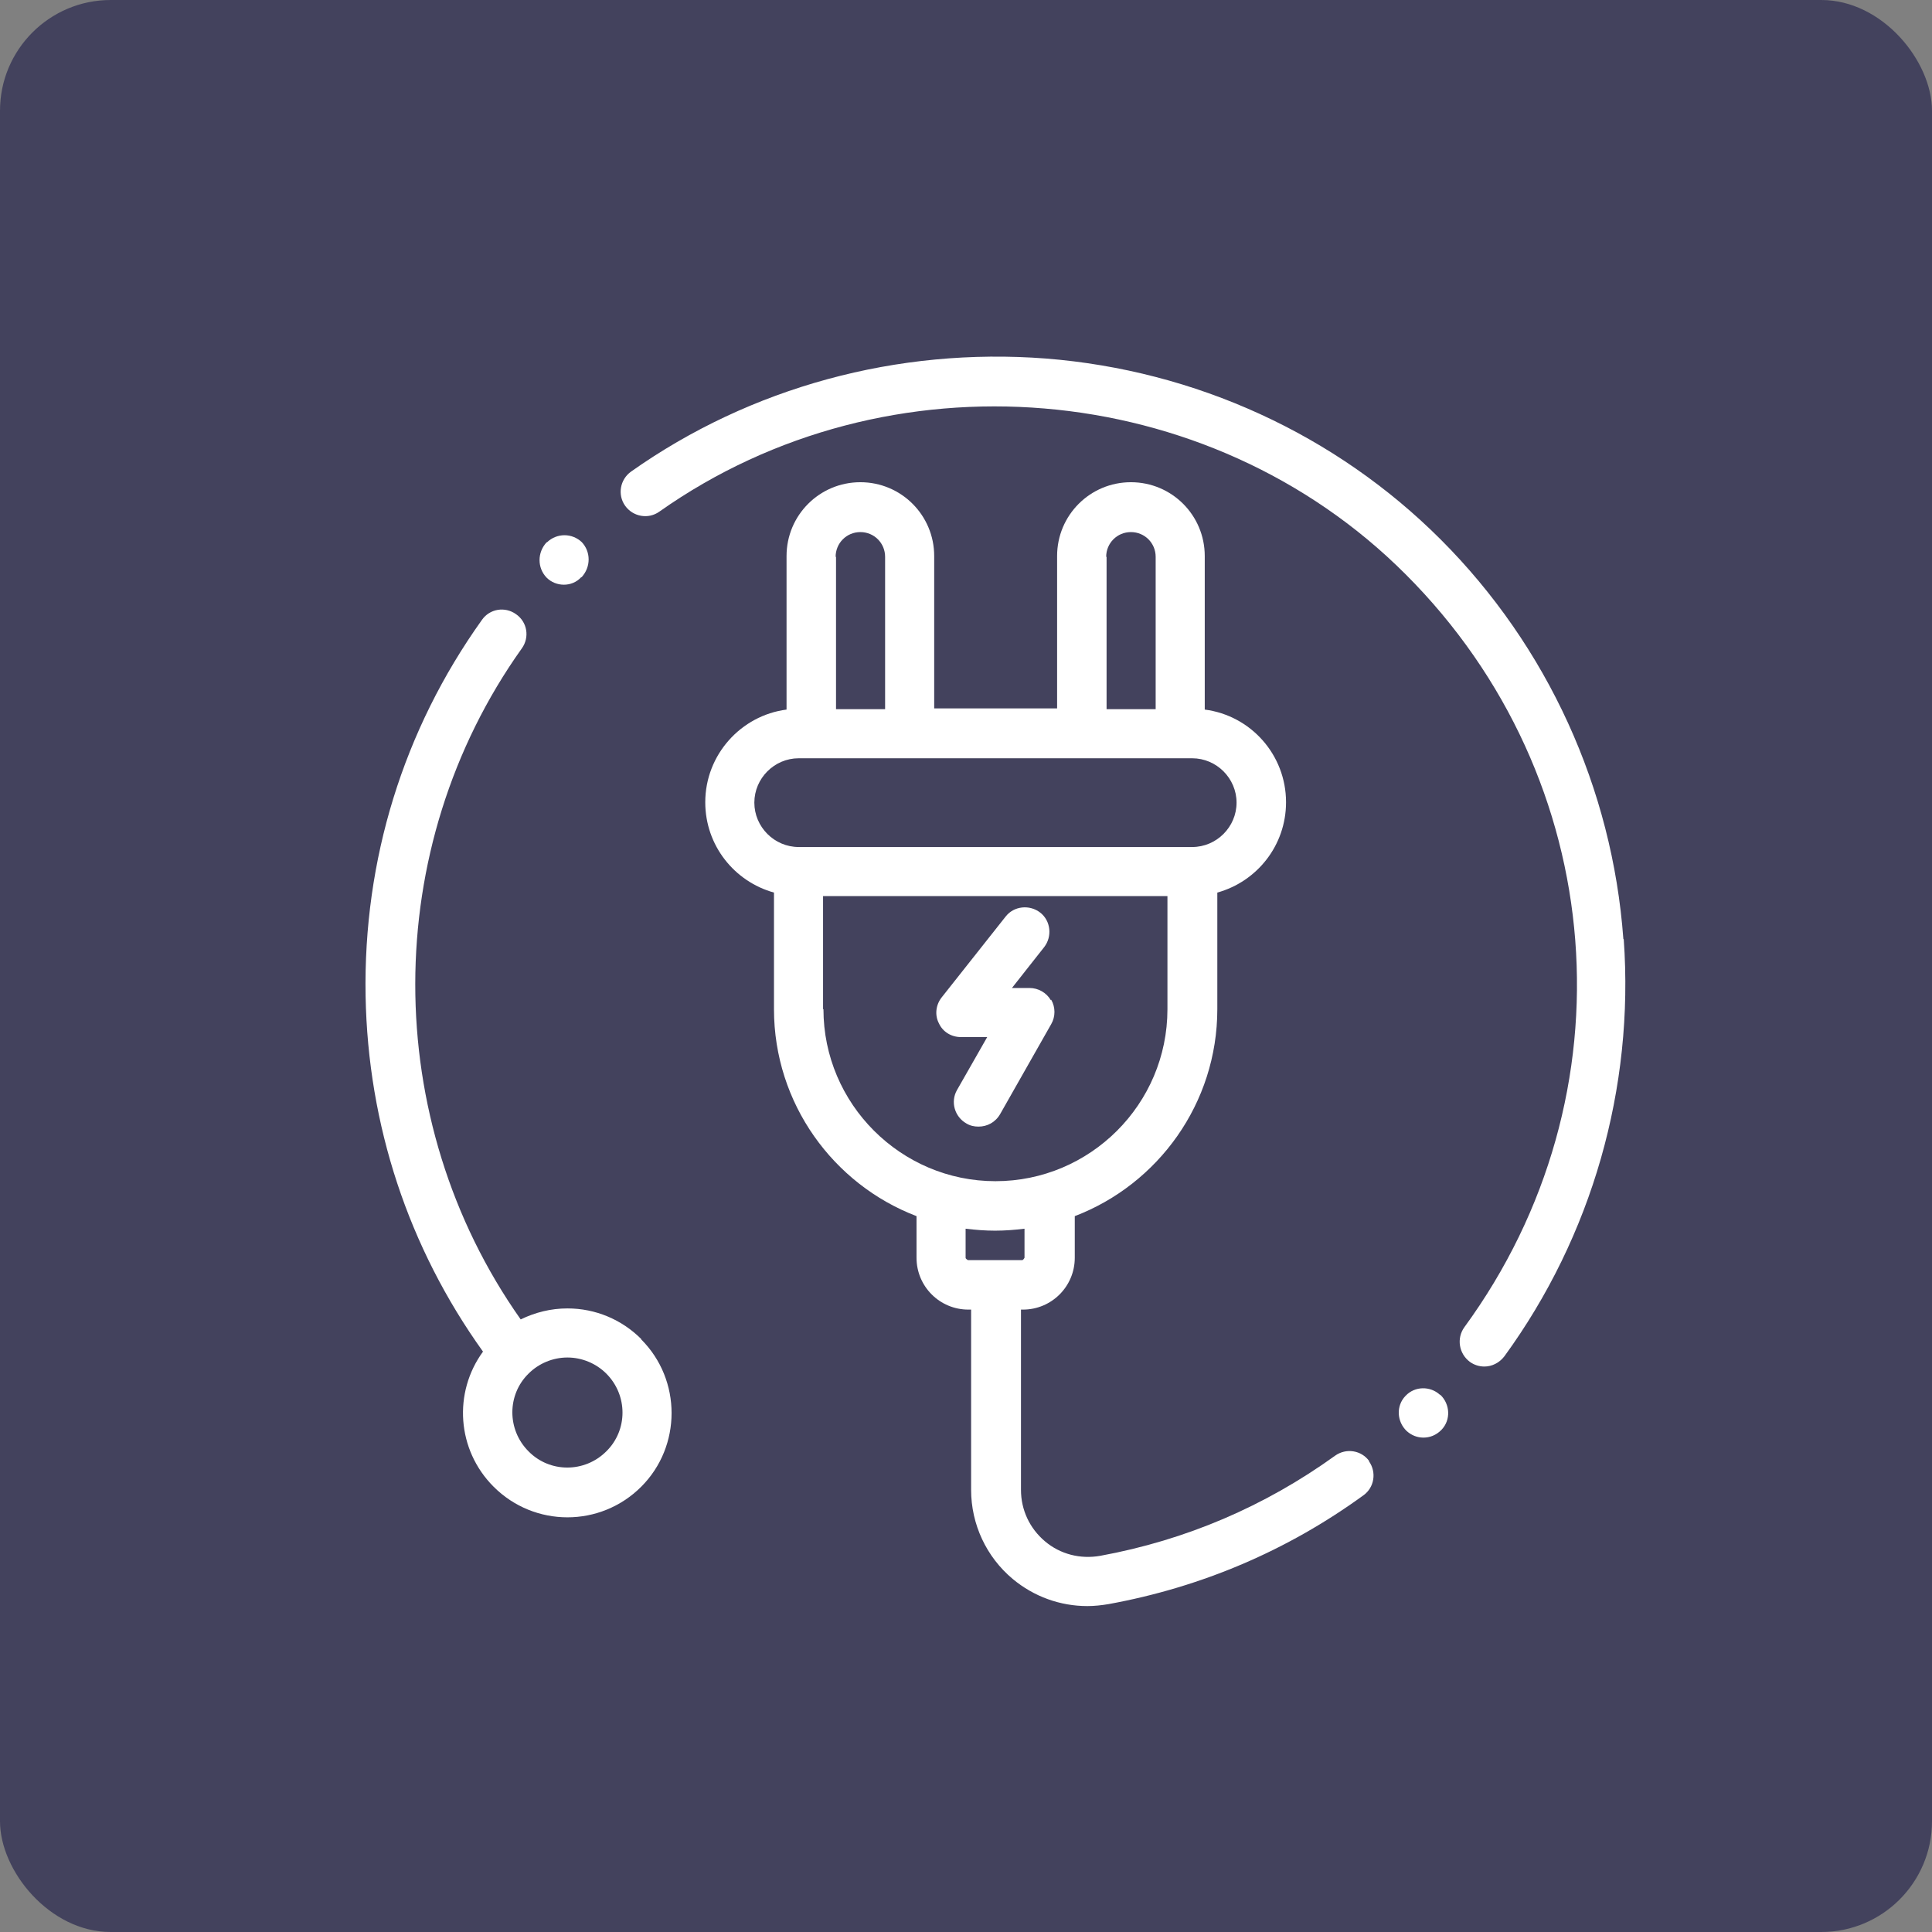
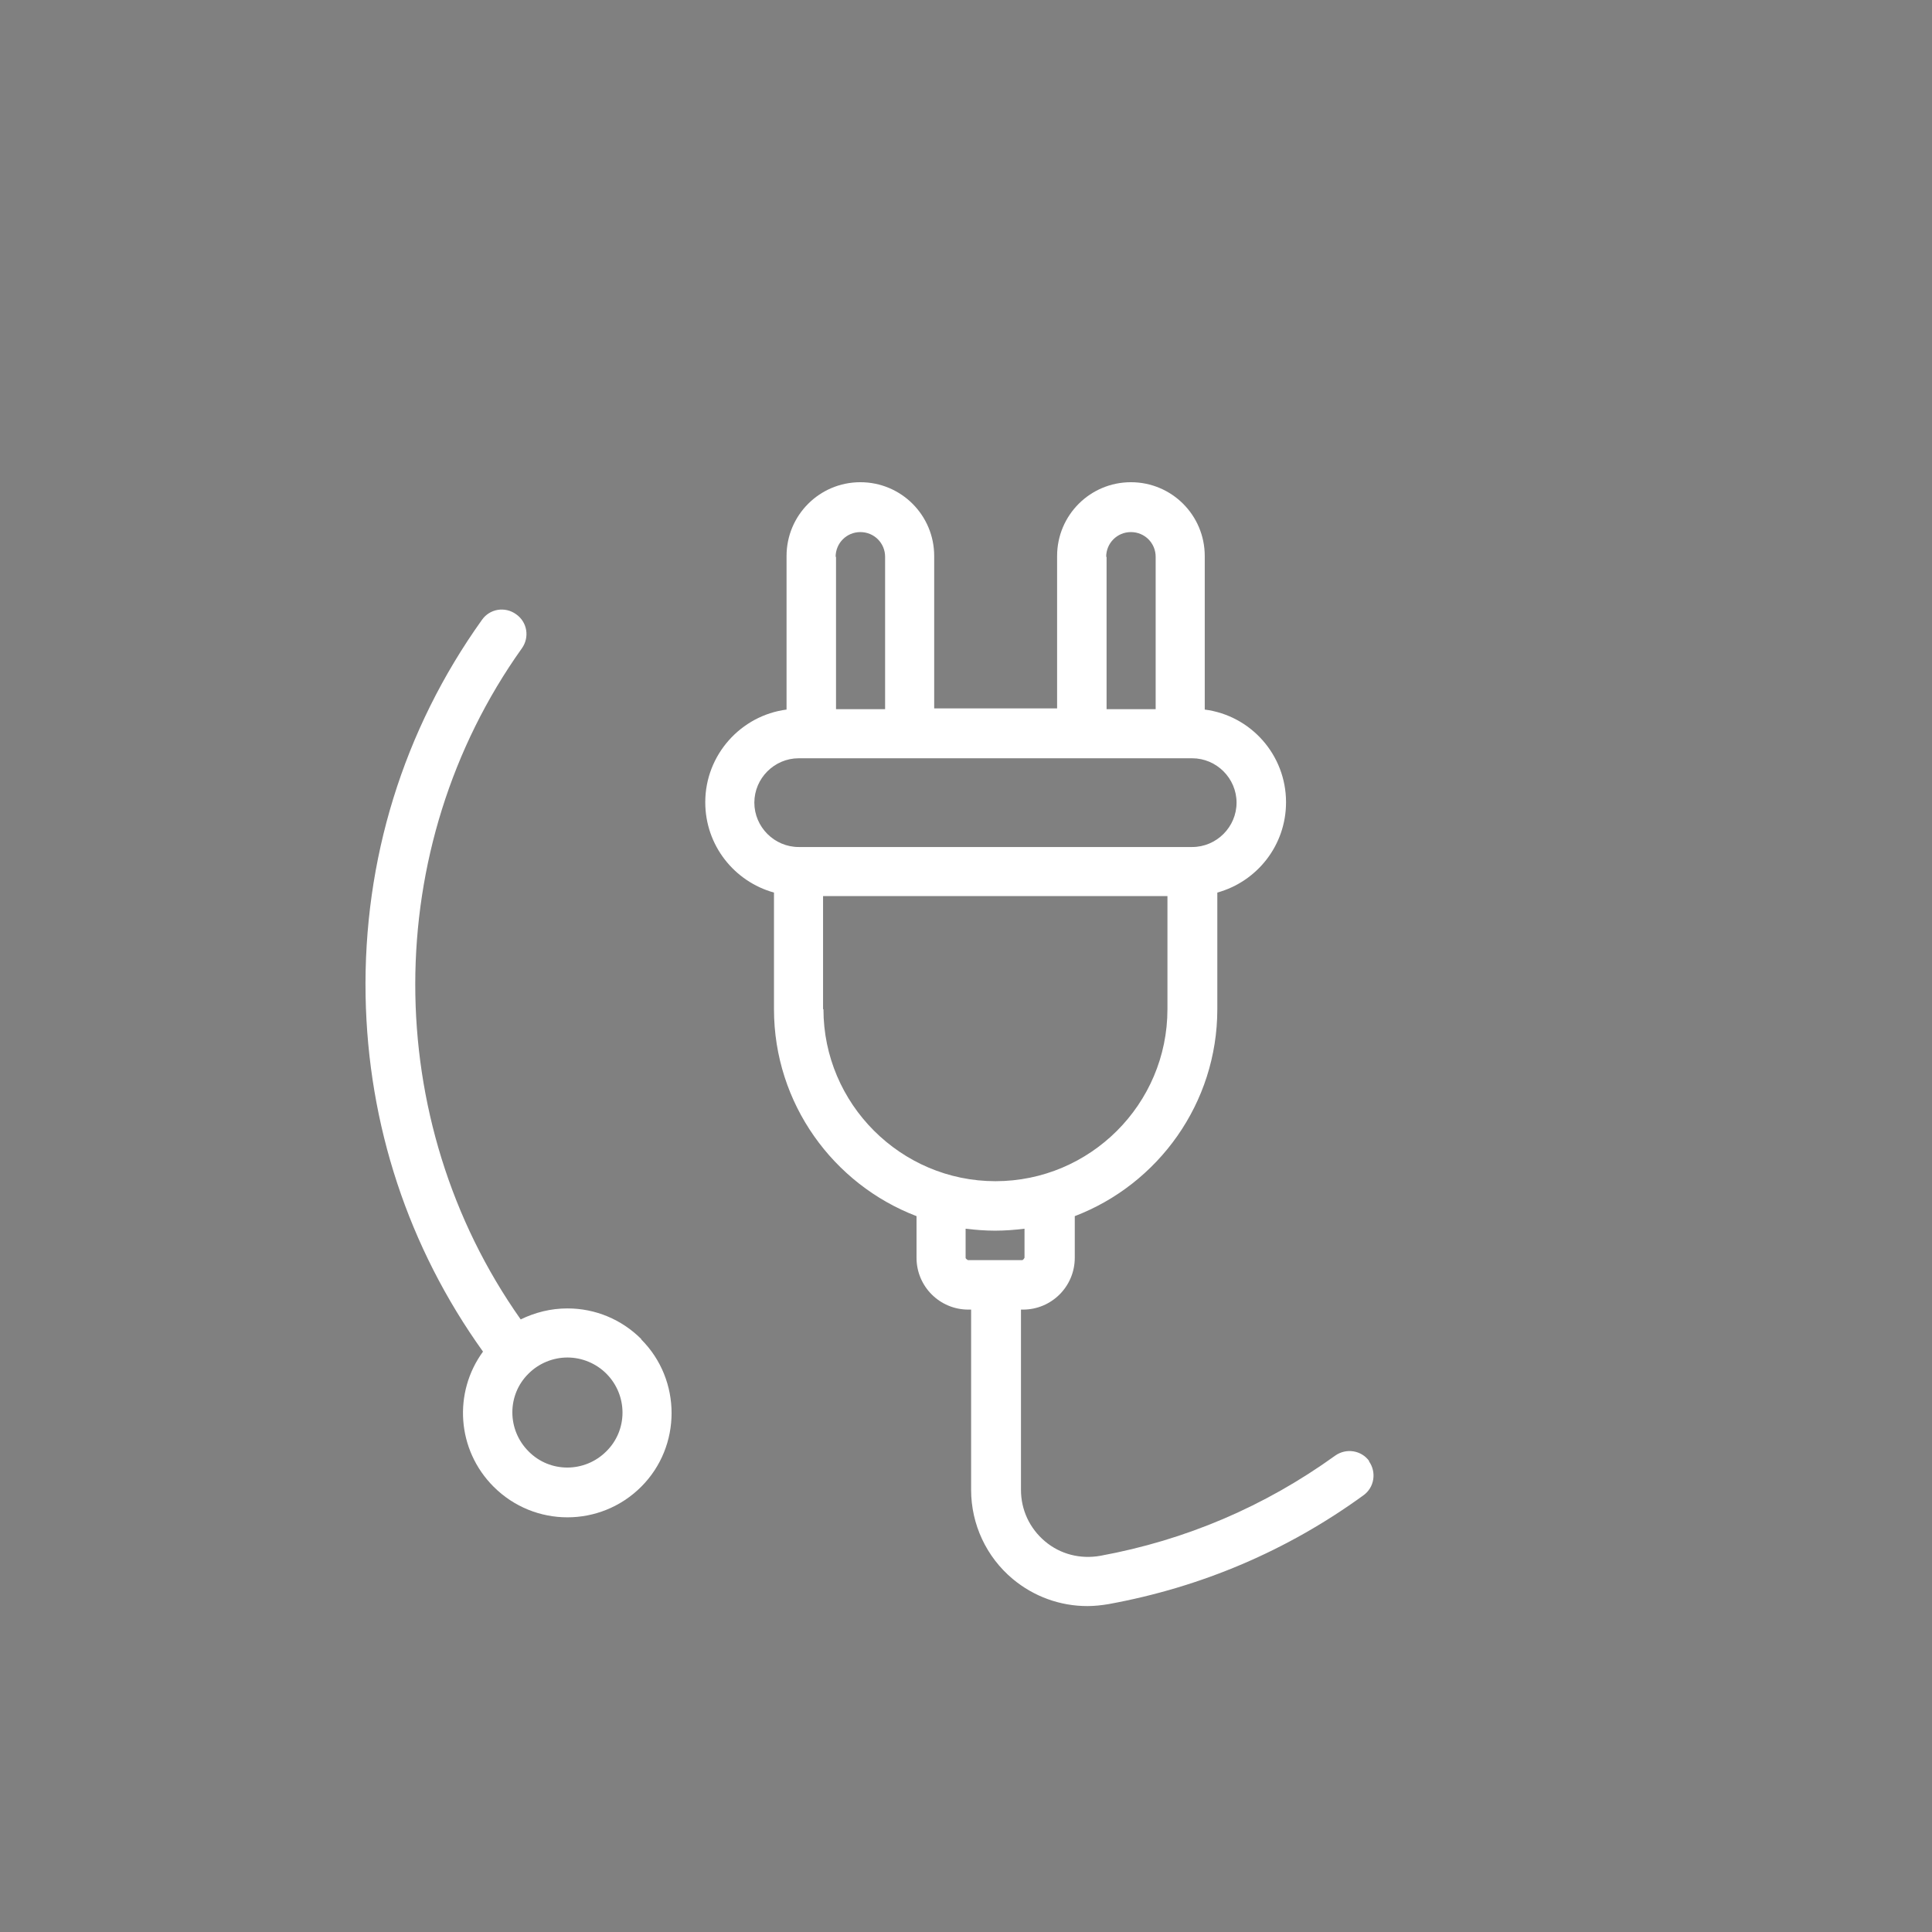
<svg xmlns="http://www.w3.org/2000/svg" id="Calque_2" data-name="Calque 2" viewBox="0 0 49.2 49.2">
  <rect x="0" y="0" width="49.2" height="49.2" fill="#808080" stroke="none" />
  <defs>
    <style>
      .cls-1 {
        fill: #fff;
      }

      .cls-2 {
        fill: #43425d;
      }
    </style>
  </defs>
  <g id="Layer_1" data-name="Layer 1">
-     <rect class="cls-2" width="49.2" height="49.2" rx="2.82" ry="2.82" />
    <g>
      <path class="cls-1" d="M16.33,34.1c-.5-.5-1.17-.78-1.88-.78-.42,0-.82.1-1.19.28-3.58-5.07-3.59-12.01.03-17.09.2-.28.14-.67-.15-.87-.28-.2-.67-.14-.87.15-2,2.8-3.02,6.11-2.96,9.57.06,3.29,1.09,6.41,2.99,9.06-.76,1.04-.67,2.5.27,3.44.52.52,1.2.78,1.88.78s1.36-.26,1.88-.78c1.03-1.03,1.03-2.72,0-3.75ZM15.44,36.96c-.55.55-1.44.55-1.98,0-.55-.55-.55-1.44,0-1.98.26-.26.62-.41.99-.41s.73.15.99.41c.55.55.55,1.44,0,1.98Z" />
      <path class="cls-1" d="M34.87,37.21c-.2-.28-.59-.34-.87-.14-1.79,1.29-3.8,2.15-5.98,2.55-.51.09-1.02-.04-1.41-.37-.39-.33-.61-.8-.61-1.31v-4.59h.05c.73,0,1.32-.59,1.32-1.32v-1.06c2.12-.81,3.63-2.87,3.63-5.27v-2.97c1.01-.28,1.75-1.2,1.75-2.3,0-1.21-.9-2.21-2.07-2.36v-3.91c0-1.04-.84-1.88-1.88-1.88s-1.88.84-1.88,1.88v3.88h-3.13v-3.88c0-1.04-.84-1.88-1.88-1.88s-1.88.84-1.88,1.88v3.91c-1.16.15-2.07,1.15-2.07,2.36,0,1.1.74,2.02,1.75,2.3v2.97c0,2.4,1.51,4.46,3.63,5.27v1.06c0,.73.59,1.32,1.32,1.32h.07v4.59c0,.88.39,1.71,1.06,2.27.54.45,1.21.69,1.9.69.18,0,.36-.02.54-.05,2.36-.43,4.55-1.36,6.49-2.77.28-.2.34-.59.14-.87ZM28.17,14.18c0-.35.28-.63.63-.63s.63.28.63.63v3.88h-1.25v-3.88ZM21.28,14.18c0-.35.28-.63.63-.63s.63.28.63.63v3.88h-1.25v-3.88ZM19.21,20.44c0-.62.51-1.13,1.13-1.13h10.02c.62,0,1.13.51,1.13,1.13s-.51,1.13-1.13,1.13h-10.02c-.62,0-1.13-.51-1.13-1.13ZM20.96,25.7v-2.88h8.77v2.88c0,2.42-1.97,4.38-4.38,4.38s-4.38-1.97-4.38-4.38ZM25.37,32.09s-.01,0-.02,0-.01,0-.02,0h-.68s-.06-.03-.06-.06v-.74c.25.03.5.05.75.05s.51-.02.75-.05v.74s-.03.06-.06.06h-.67Z" />
-       <path class="cls-1" d="M36.67,35.52c-.25-.23-.64-.22-.87.02,0,0,0,0-.01.01-.24.25-.22.65.03.89.12.11.27.17.43.17.16,0,.32-.06.45-.19,0,0,0,0,.01-.01.24-.25.22-.65-.03-.89Z" />
-       <path class="cls-1" d="M41.34,23.91c-.28-3.83-1.93-7.45-4.65-10.17-2.68-2.68-6.25-4.31-10.06-4.61-3.77-.29-7.52.73-10.56,2.88-.28.2-.35.59-.15.87.2.28.59.35.87.15,5.82-4.11,13.99-3.43,19.01,1.6,5.19,5.19,5.82,13.25,1.49,19.17-.2.28-.14.67.14.88.11.08.24.12.37.12.19,0,.38-.09.51-.26,2.23-3.06,3.31-6.83,3.04-10.62Z" />
-       <path class="cls-1" d="M14.82,13.81c-.25-.24-.64-.24-.89,0h-.01c-.24.26-.24.65,0,.9.12.12.28.18.44.18s.32-.06.44-.19h.01c.24-.26.24-.65,0-.9Z" />
-       <path class="cls-1" d="M26.76,25.47c-.11-.19-.32-.31-.54-.31h-.45l.82-1.04c.21-.27.17-.67-.1-.88-.27-.21-.67-.17-.88.1l-1.63,2.06c-.15.19-.18.45-.07.66.1.22.32.35.56.35h.67l-.77,1.35c-.17.3-.06.68.24.85.1.06.2.08.31.08.22,0,.43-.11.55-.32l1.3-2.29c.11-.19.11-.43,0-.62Z" />
    </g>
  </g>
</svg>